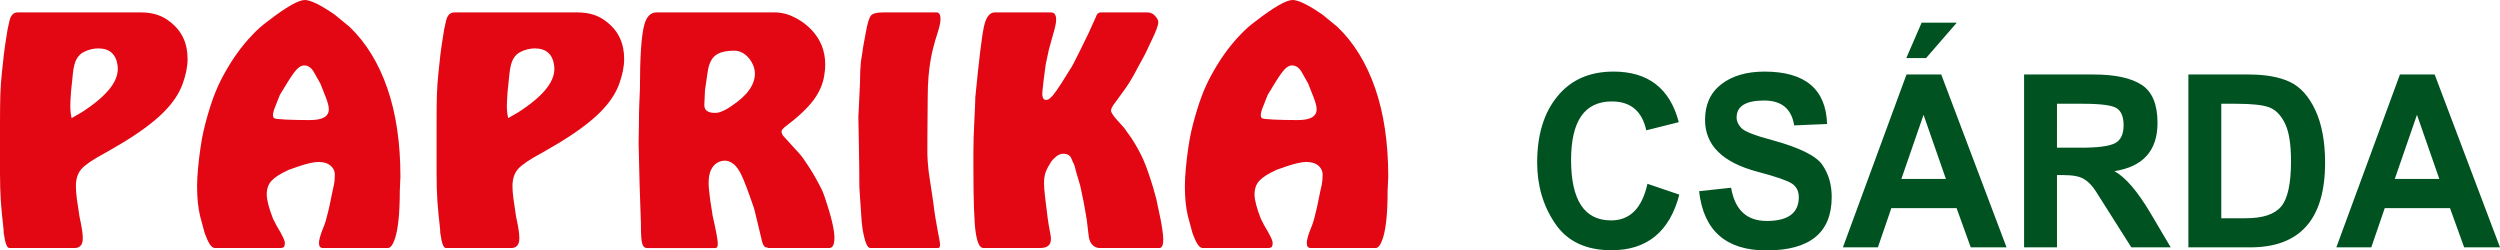
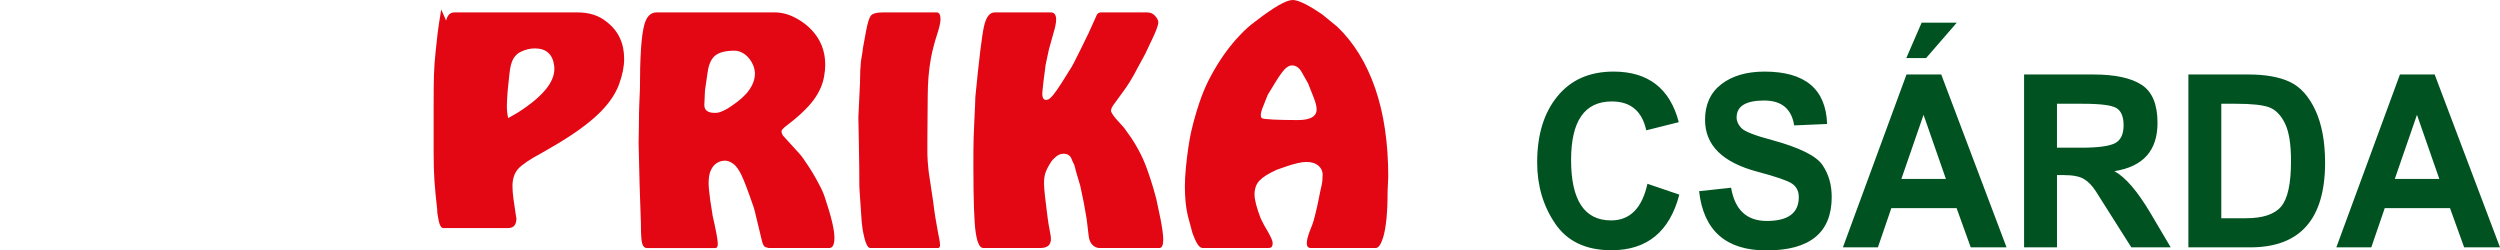
<svg xmlns="http://www.w3.org/2000/svg" version="1.1" id="Réteg_1" x="0px" y="0px" width="166px" height="16.628px" viewBox="0 0 166 16.628" enable-background="new 0 0 166 16.628" xml:space="preserve">
  <g>
-     <path fill="#E30613" d="M4.755,7.842l0.677-0.391c0.901-0.58,1.548-1.138,1.939-1.673C7.722,5.3,7.868,4.829,7.81,4.364   c-0.102-0.768-0.531-1.15-1.288-1.15c-0.304,0-0.61,0.072-0.916,0.218c-0.218,0.1-0.389,0.26-0.514,0.478   c-0.123,0.217-0.206,0.536-0.25,0.955L4.734,5.909L4.713,6.125C4.698,6.313,4.687,6.492,4.68,6.657   c-0.008,0.167-0.012,0.286-0.012,0.36C4.667,7.336,4.698,7.609,4.755,7.842 M0.633,1.366c0.088-0.361,0.269-0.542,0.545-0.542h8.18   c0.785,0,1.433,0.209,1.942,0.631c0.77,0.593,1.156,1.411,1.156,2.454c0,0.508-0.112,1.068-0.337,1.684   c-0.227,0.616-0.631,1.222-1.211,1.814c-0.641,0.652-1.571,1.35-2.792,2.088L7.263,9.994l-0.304,0.174   c-0.786,0.42-1.302,0.771-1.55,1.053c-0.248,0.281-0.371,0.664-0.371,1.142c0,0.231,0.024,0.515,0.066,0.848l0.175,1.173   l0.022,0.107c0.131,0.595,0.196,1.035,0.196,1.327c0,0.434-0.181,0.651-0.545,0.651H0.633c-0.13,0-0.232-0.175-0.304-0.522   l-0.088-0.522v-0.15c-0.088-0.753-0.149-1.395-0.186-1.924C0.02,12.822,0,12.194,0,11.47v-3.15c0-0.868,0.007-1.542,0.022-2.021   C0.036,5.82,0.073,5.31,0.131,4.768c0.058-0.544,0.103-0.945,0.132-1.206c0.028-0.261,0.108-0.796,0.24-1.606L0.633,1.366z" />
-     <path fill="#E30613" d="M18.192,7.842c0.043,0.043,0.303,0.076,0.775,0.098c0.472,0.021,0.962,0.032,1.471,0.032h0.152   c0.83,0,1.244-0.238,1.244-0.715c0-0.189-0.064-0.45-0.196-0.783l-0.327-0.827l-0.043-0.107l-0.394-0.695   c-0.174-0.333-0.4-0.501-0.676-0.501c-0.16,0-0.321,0.084-0.479,0.249c-0.16,0.17-0.357,0.439-0.59,0.816l-0.545,0.891   l-0.283,0.717c-0.117,0.275-0.176,0.485-0.176,0.63C18.126,7.733,18.149,7.799,18.192,7.842 M26.546,12.688   c0,1.419-0.102,2.455-0.304,3.106c-0.147,0.45-0.307,0.673-0.481,0.673h-4.319c-0.174,0-0.262-0.105-0.262-0.323   c0-0.189,0.072-0.472,0.218-0.849c0.102-0.246,0.18-0.452,0.229-0.619c0.05-0.167,0.105-0.38,0.166-0.641l0.087-0.37l0.196-0.956   c0.043-0.173,0.08-0.337,0.108-0.488c0.03-0.151,0.043-0.322,0.043-0.511c0.031-0.275-0.054-0.504-0.25-0.686   c-0.198-0.18-0.469-0.271-0.818-0.271c-0.161,0-0.354,0.025-0.579,0.077c-0.226,0.05-0.477,0.122-0.752,0.217   c-0.277,0.093-0.495,0.171-0.655,0.229c-0.538,0.246-0.917,0.483-1.133,0.716c-0.219,0.23-0.329,0.537-0.329,0.913   c0,0.362,0.138,0.897,0.414,1.608l0.219,0.434c0.219,0.362,0.371,0.638,0.458,0.825c0.089,0.188,0.125,0.326,0.11,0.412   c0,0.189-0.088,0.282-0.261,0.282h-4.386c-0.101,0-0.203-0.068-0.306-0.206c-0.102-0.138-0.226-0.399-0.37-0.793l-0.305-1.129   c-0.132-0.551-0.197-1.208-0.197-1.979c0-0.346,0.022-0.753,0.065-1.215c0.045-0.464,0.099-0.917,0.165-1.359   C13.383,9.345,13.445,9,13.502,8.755c0.059-0.247,0.102-0.427,0.131-0.544c0.189-0.71,0.375-1.307,0.556-1.793   c0.183-0.484,0.383-0.93,0.601-1.335c0.581-1.086,1.234-2.006,1.962-2.761c0.307-0.331,0.647-0.636,1.026-0.911   C18.999,0.468,19.821,0,20.241,0c0.378,0,1.042,0.323,1.986,0.976l0.981,0.804c1.091,1.043,1.928,2.402,2.508,4.073   c0.583,1.675,0.872,3.634,0.872,5.877L26.546,12.688z" />
-     <path fill="#E30613" d="M33.744,7.842l0.677-0.391c0.901-0.58,1.548-1.138,1.94-1.673c0.349-0.479,0.496-0.949,0.437-1.414   c-0.102-0.768-0.531-1.15-1.288-1.15c-0.305,0-0.611,0.072-0.916,0.218c-0.218,0.1-0.39,0.26-0.513,0.478   c-0.124,0.217-0.206,0.536-0.25,0.955l-0.109,1.045l-0.021,0.216c-0.015,0.188-0.026,0.367-0.033,0.532   c-0.009,0.167-0.013,0.286-0.013,0.36C33.656,7.336,33.687,7.609,33.744,7.842 M29.622,1.366c0.088-0.361,0.27-0.542,0.545-0.542   h8.18c0.784,0,1.434,0.209,1.941,0.631c0.77,0.593,1.156,1.411,1.156,2.454c0,0.508-0.111,1.068-0.337,1.684   c-0.226,0.616-0.63,1.222-1.211,1.814c-0.641,0.652-1.571,1.35-2.792,2.088l-0.851,0.499l-0.304,0.174   c-0.787,0.42-1.303,0.771-1.551,1.053c-0.247,0.281-0.37,0.664-0.37,1.142c0,0.231,0.023,0.515,0.066,0.848l0.174,1.173   l0.022,0.107c0.131,0.595,0.195,1.035,0.195,1.327c0,0.434-0.181,0.651-0.545,0.651h-4.319c-0.13,0-0.232-0.175-0.304-0.522   l-0.088-0.522v-0.15c-0.087-0.753-0.149-1.395-0.186-1.924c-0.035-0.527-0.054-1.155-0.054-1.88v-3.15   c0-0.868,0.006-1.542,0.021-2.021c0.014-0.479,0.052-0.989,0.109-1.531c0.058-0.544,0.102-0.945,0.131-1.206   c0.028-0.261,0.109-0.796,0.241-1.606L29.622,1.366z" />
+     <path fill="#E30613" d="M33.744,7.842l0.677-0.391c0.901-0.58,1.548-1.138,1.94-1.673c0.349-0.479,0.496-0.949,0.437-1.414   c-0.102-0.768-0.531-1.15-1.288-1.15c-0.305,0-0.611,0.072-0.916,0.218c-0.218,0.1-0.39,0.26-0.513,0.478   c-0.124,0.217-0.206,0.536-0.25,0.955l-0.109,1.045l-0.021,0.216c-0.015,0.188-0.026,0.367-0.033,0.532   c-0.009,0.167-0.013,0.286-0.013,0.36C33.656,7.336,33.687,7.609,33.744,7.842 M29.622,1.366c0.088-0.361,0.27-0.542,0.545-0.542   h8.18c0.784,0,1.434,0.209,1.941,0.631c0.77,0.593,1.156,1.411,1.156,2.454c0,0.508-0.111,1.068-0.337,1.684   c-0.226,0.616-0.63,1.222-1.211,1.814c-0.641,0.652-1.571,1.35-2.792,2.088l-0.851,0.499l-0.304,0.174   c-0.787,0.42-1.303,0.771-1.551,1.053c-0.247,0.281-0.37,0.664-0.37,1.142c0,0.231,0.023,0.515,0.066,0.848l0.174,1.173   l0.022,0.107c0,0.434-0.181,0.651-0.545,0.651h-4.319c-0.13,0-0.232-0.175-0.304-0.522   l-0.088-0.522v-0.15c-0.087-0.753-0.149-1.395-0.186-1.924c-0.035-0.527-0.054-1.155-0.054-1.88v-3.15   c0-0.868,0.006-1.542,0.021-2.021c0.014-0.479,0.052-0.989,0.109-1.531c0.058-0.544,0.102-0.945,0.131-1.206   c0.028-0.261,0.109-0.796,0.241-1.606L29.622,1.366z" />
    <path fill="#E30613" d="M46.811,5.996l-0.044,0.978c0,0.348,0.233,0.521,0.699,0.521c0.16,0,0.304-0.028,0.436-0.087   c0.247-0.102,0.458-0.217,0.633-0.347c0.553-0.362,0.956-0.725,1.211-1.088c0.254-0.362,0.38-0.724,0.38-1.086   c0-0.173-0.036-0.354-0.109-0.544c-0.13-0.304-0.307-0.542-0.533-0.717c-0.225-0.172-0.462-0.261-0.71-0.261   c-0.581,0-1.006,0.105-1.274,0.316c-0.269,0.21-0.44,0.582-0.514,1.117L46.811,5.996z M42.492,5.864   c0-2.085,0.094-3.482,0.283-4.193c0.146-0.564,0.422-0.849,0.829-0.849h7.831c0.248,0,0.502,0.038,0.764,0.11   c0.261,0.072,0.549,0.203,0.86,0.39c0.313,0.19,0.587,0.408,0.818,0.653c0.611,0.637,0.918,1.411,0.918,2.324   c0,0.218-0.022,0.457-0.066,0.717c-0.086,0.566-0.327,1.113-0.719,1.641c-0.394,0.528-1.033,1.127-1.921,1.793   c-0.13,0.116-0.196,0.201-0.196,0.261c0,0.088,0.03,0.181,0.087,0.283l1.07,1.174c0.159,0.172,0.343,0.42,0.544,0.738   c0.276,0.405,0.539,0.847,0.786,1.325c0.176,0.319,0.306,0.615,0.394,0.891c0.421,1.246,0.632,2.137,0.632,2.672   c0,0.45-0.116,0.675-0.349,0.675h-4.013l-0.24-0.065c-0.088-0.058-0.158-0.19-0.207-0.392c-0.053-0.203-0.209-0.855-0.471-1.956   l-0.063-0.238c-0.379-1.102-0.654-1.834-0.831-2.196c-0.174-0.359-0.356-0.609-0.545-0.748c-0.189-0.137-0.371-0.206-0.545-0.206   c-0.189,0-0.368,0.049-0.534,0.151c-0.168,0.101-0.302,0.262-0.404,0.478c-0.102,0.218-0.152,0.508-0.152,0.871   c0,0.173,0.015,0.364,0.042,0.575c0.029,0.209,0.05,0.395,0.065,0.554l0.133,0.849l0.021,0.151   c0.232,1.014,0.349,1.642,0.349,1.889c0,0.189-0.051,0.284-0.153,0.284H42.95c-0.146,0-0.248-0.098-0.307-0.293   c-0.058-0.198-0.085-0.605-0.085-1.229v-0.086l-0.088-2.607l-0.066-2.761l0.021-1.282c0-0.493,0.008-0.918,0.024-1.282   C42.462,6.567,42.476,6.214,42.492,5.864" />
    <path fill="#E30613" d="M57.499,2.104c0.102-0.564,0.211-0.918,0.327-1.064c0.117-0.146,0.385-0.216,0.807-0.216h3.556   c0.174,0,0.261,0.151,0.261,0.455c0,0.219-0.08,0.568-0.24,1.053c-0.16,0.486-0.291,0.991-0.393,1.512   C61.672,4.625,61.6,5.495,61.6,6.451c0,0.508-0.004,1.004-0.012,1.489c-0.006,0.483-0.01,0.951-0.01,1.401v0.901   c0,0.239,0.029,0.628,0.086,1.162l0.306,2.042l0.043,0.348l0.088,0.609l0.173,0.978l0.109,0.564l0.022,0.152   c0.044,0.247,0,0.37-0.132,0.37h-4.493c-0.086,0-0.171-0.088-0.25-0.261c-0.081-0.175-0.164-0.493-0.251-0.956l-0.064-0.544   l-0.132-1.934l-0.022-0.392c0-0.812-0.011-1.777-0.033-2.901c-0.021-1.122-0.033-1.689-0.033-1.704l0.044-0.892l0.066-1.412   c0-0.551,0.021-1.021,0.063-1.411c0.075-0.422,0.117-0.712,0.131-0.87L57.499,2.104z" />
    <path fill="#E30613" d="M64.762,6.451c0.247-2.533,0.439-4.107,0.578-4.714c0.138-0.609,0.375-0.913,0.709-0.913h3.729   c0.232,0,0.35,0.159,0.35,0.477c0,0.219-0.065,0.537-0.195,0.957l-0.284,1.021L69.43,4.301l-0.021,0.174L69.3,5.3   c-0.073,0.594-0.102,0.934-0.088,1.022c0.029,0.274,0.16,0.369,0.392,0.28c0.088-0.042,0.193-0.137,0.316-0.28   c0.124-0.146,0.316-0.42,0.578-0.827l0.611-0.978l0.043-0.064l0.131-0.239l0.438-0.869L72.2,2.367l0.066-0.131l0.5-1.108   c0.061-0.203,0.176-0.304,0.35-0.304h3.056c0.216,0,0.395,0.079,0.534,0.239c0.138,0.159,0.207,0.297,0.207,0.413   c0,0.203-0.168,0.644-0.502,1.324l-0.35,0.741l-0.196,0.367l-0.262,0.477c-0.232,0.45-0.428,0.801-0.588,1.055   s-0.306,0.469-0.437,0.642l-0.698,0.957l-0.021,0.063c-0.03,0.029-0.051,0.073-0.065,0.131c-0.016,0.045-0.023,0.081-0.023,0.108   c0,0.102,0.103,0.274,0.307,0.521l0.195,0.217l0.371,0.413l0.481,0.674c0.32,0.493,0.581,0.966,0.786,1.424   c0.202,0.456,0.428,1.097,0.675,1.924l0.174,0.628l0.023,0.089l0.284,1.348c0.042,0.216,0.083,0.455,0.119,0.716   c0.038,0.26,0.055,0.463,0.055,0.607c0,0.376-0.086,0.566-0.261,0.566h-3.972c-0.173,0-0.33-0.068-0.468-0.206   c-0.138-0.138-0.221-0.338-0.251-0.599l-0.13-1.085l-0.044-0.262l-0.153-0.87l-0.218-1.043l-0.021-0.086l-0.283-0.955   c-0.045-0.205-0.082-0.342-0.11-0.414c-0.087-0.174-0.146-0.306-0.176-0.392c-0.085-0.23-0.268-0.348-0.544-0.348   c-0.173,0-0.338,0.066-0.49,0.195c-0.154,0.131-0.259,0.238-0.316,0.324c-0.161,0.247-0.28,0.473-0.36,0.676   c-0.082,0.204-0.121,0.458-0.121,0.76c0,0.19,0.022,0.483,0.066,0.882c0.043,0.397,0.102,0.87,0.175,1.422l0.064,0.434l0.131,0.719   c0.102,0.565-0.123,0.848-0.676,0.848h-3.795c-0.233,0-0.399-0.344-0.501-1.033c-0.103-0.688-0.153-2.161-0.153-4.421V10.08   c0-0.595,0.022-1.296,0.065-2.109C64.741,7.161,64.762,6.653,64.762,6.451" />
    <path fill="#E30613" d="M83.783,7.842c0.043,0.043,0.302,0.076,0.774,0.098c0.472,0.021,0.963,0.032,1.473,0.032h0.151   c0.83,0,1.243-0.238,1.243-0.715c0-0.189-0.064-0.45-0.196-0.783l-0.327-0.827l-0.042-0.107l-0.394-0.695   c-0.174-0.333-0.4-0.501-0.676-0.501c-0.159,0-0.319,0.084-0.479,0.249c-0.16,0.17-0.357,0.439-0.59,0.816l-0.543,0.891   l-0.285,0.717c-0.117,0.275-0.176,0.485-0.176,0.63C83.716,7.733,83.74,7.799,83.783,7.842 M92.137,12.688   c0,1.419-0.102,2.455-0.305,3.106c-0.147,0.45-0.307,0.673-0.48,0.673h-4.319c-0.174,0-0.262-0.105-0.262-0.323   c0-0.189,0.072-0.472,0.217-0.849c0.104-0.246,0.179-0.452,0.229-0.619c0.05-0.167,0.105-0.38,0.165-0.641l0.088-0.37l0.195-0.956   c0.043-0.173,0.082-0.337,0.109-0.488c0.029-0.151,0.043-0.322,0.043-0.511c0.03-0.275-0.055-0.504-0.25-0.686   c-0.197-0.18-0.469-0.271-0.818-0.271c-0.16,0-0.354,0.025-0.578,0.077c-0.226,0.05-0.477,0.122-0.753,0.217   c-0.276,0.093-0.495,0.171-0.654,0.229c-0.539,0.246-0.918,0.483-1.134,0.716c-0.219,0.23-0.329,0.537-0.329,0.913   c0,0.362,0.138,0.897,0.414,1.608l0.219,0.434c0.219,0.362,0.372,0.638,0.458,0.825c0.088,0.188,0.124,0.326,0.11,0.412   c0,0.189-0.087,0.282-0.261,0.282h-4.387c-0.1,0-0.203-0.068-0.305-0.206c-0.102-0.138-0.226-0.399-0.371-0.793l-0.304-1.129   c-0.133-0.551-0.198-1.208-0.198-1.979c0-0.346,0.022-0.753,0.065-1.215c0.045-0.464,0.1-0.917,0.165-1.359   C78.974,9.345,79.035,9,79.092,8.755c0.06-0.247,0.103-0.427,0.132-0.544c0.189-0.71,0.375-1.307,0.556-1.793   c0.183-0.484,0.382-0.93,0.601-1.335c0.582-1.086,1.235-2.006,1.963-2.761c0.306-0.331,0.648-0.636,1.026-0.911   C84.589,0.468,85.411,0,85.832,0c0.378,0,1.042,0.323,1.986,0.976L88.8,1.779c1.09,1.043,1.927,2.402,2.508,4.073   c0.581,1.675,0.872,3.634,0.872,5.877L92.137,12.688z" />
    <path fill="#005321" d="M161.97,11.879l-1.483-4.256l-1.472,4.256H161.97z M166,16.424h-2.38l-0.94-2.604h-4.333l-0.893,2.604   h-2.321l4.223-11.478h2.306L166,16.424z M147.494,6.89v7.601h1.627c1.121,0,1.896-0.254,2.336-0.765   c0.444-0.513,0.666-1.522,0.666-3.032c0-1.129-0.135-1.967-0.409-2.514c-0.272-0.549-0.618-0.9-1.049-1.056   c-0.423-0.157-1.154-0.234-2.185-0.234H147.494z M145.308,4.946h3.996c1.122,0,2.039,0.163,2.739,0.491   c0.702,0.327,1.266,0.957,1.699,1.884c0.428,0.928,0.644,2.087,0.644,3.479c0,3.748-1.655,5.624-4.966,5.624h-4.111V4.946z    M136.585,9.807h1.615c1.105,0,1.847-0.101,2.234-0.297c0.381-0.196,0.573-0.595,0.573-1.19c0-0.568-0.157-0.95-0.475-1.144   c-0.316-0.191-1.062-0.286-2.241-0.286h-1.708V9.807z M134.399,16.424V4.946h4.608c1.427,0,2.492,0.229,3.193,0.683   c0.709,0.458,1.059,1.302,1.059,2.529c0,1.843-0.953,2.907-2.861,3.207c0.738,0.404,1.542,1.344,2.41,2.813l1.327,2.245h-2.616   l-2.354-3.718c-0.235-0.368-0.494-0.639-0.785-0.814c-0.285-0.177-0.738-0.265-1.355-0.265h-0.441v4.797H134.399z M126.577,3.856   l1.02-2.352h2.334l-2.04,2.352H126.577z M129.207,11.879l-1.483-4.256l-1.472,4.256H129.207z M133.235,16.424h-2.378l-0.939-2.604   h-4.333l-0.893,2.604h-2.323l4.223-11.478h2.306L133.235,16.424z M112.82,12.694l2.125-0.229c0.251,1.474,1.04,2.206,2.368,2.206   c1.417,0,2.127-0.526,2.127-1.58c0-0.401-0.156-0.704-0.467-0.909c-0.309-0.199-1.073-0.462-2.293-0.784   c-2.312-0.615-3.465-1.762-3.465-3.438c0-1.023,0.362-1.813,1.085-2.371c0.725-0.557,1.68-0.835,2.866-0.835   c2.693,0,4.076,1.164,4.153,3.479l-2.186,0.094c-0.174-1.101-0.835-1.652-1.99-1.652c-1.225,0-1.833,0.375-1.833,1.128   c0,0.246,0.106,0.485,0.323,0.706c0.213,0.223,0.892,0.491,2.033,0.792c1.814,0.496,2.931,1.047,3.34,1.65   c0.414,0.602,0.619,1.311,0.619,2.129c0,2.366-1.446,3.549-4.334,3.549C114.604,16.628,113.113,15.314,112.82,12.694    M109.39,12.203l2.117,0.721c-0.642,2.46-2.145,3.692-4.505,3.692c-1.692,0-2.936-0.59-3.735-1.764   c-0.802-1.176-1.199-2.531-1.199-4.063c0-1.833,0.446-3.298,1.342-4.389c0.892-1.099,2.137-1.647,3.728-1.647   c2.301,0,3.748,1.121,4.333,3.359l-2.159,0.541c-0.281-1.281-1.043-1.917-2.286-1.917c-1.806,0-2.706,1.293-2.706,3.883   c0,2.677,0.885,4.016,2.657,4.016C108.23,14.635,109.034,13.824,109.39,12.203" />
  </g>
</svg>